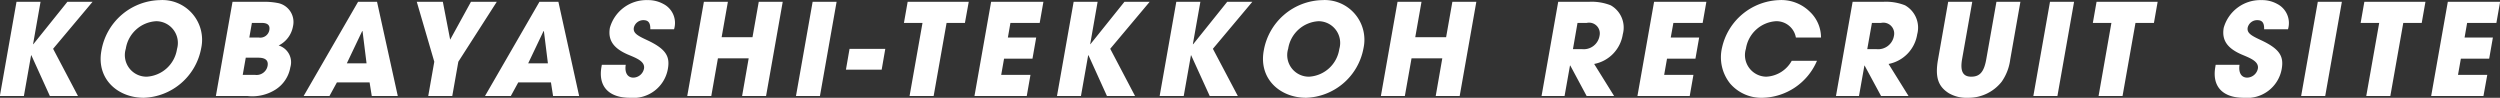
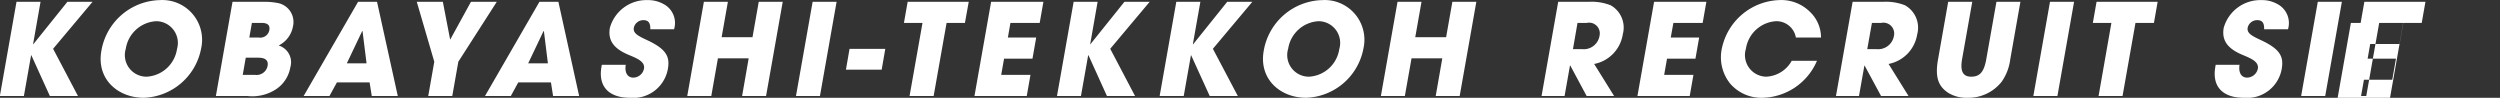
<svg xmlns="http://www.w3.org/2000/svg" width="235.721" height="9.22" viewBox="0 0 235.721 9.22">
  <rect x="0" y="0" width="235.721" height="9.22" fill="#333333" stroke="none" />
  <defs>
    <style>
      .cls-1 {
        fill: #fff;
        fill-rule: evenodd;
      }
    </style>
  </defs>
-   <path id="rectop_mv_copy_sub.svg" class="cls-1" d="M940.07,3871.3l-2.344-4.45,3.721-4.43h-2.374l-3.213,4h-0.024l0.706-4h-2.267l-1.569,8.88h2.266l0.679-3.84h0.024l1.744,3.84h2.651Zm6.212,0.17a5.707,5.707,0,0,0,5.406-4.67,3.747,3.747,0,0,0-3.885-4.54,5.734,5.734,0,0,0-5.528,4.8C941.81,3869.69,943.811,3871.47,946.282,3871.47Zm0.28-1.99a2.037,2.037,0,0,1-1.98-2.64,3.065,3.065,0,0,1,2.869-2.59,2.048,2.048,0,0,1,1.958,2.62A3.066,3.066,0,0,1,946.562,3869.48Zm9.47,1.82a4.081,4.081,0,0,0,2.661-.6,3.113,3.113,0,0,0,1.4-2.1,1.65,1.65,0,0,0-1.1-2.06,2.508,2.508,0,0,0,1.35-1.8,1.821,1.821,0,0,0-1.457-2.21,6.6,6.6,0,0,0-1.4-.11h-2.843l-1.569,8.88h2.95Zm0.194-5.51,0.244-1.38h0.912c0.563,0,.815.21,0.732,0.68a0.867,0.867,0,0,1-.988.7h-0.9Zm-0.621,3.52,0.286-1.62h1.175c0.672,0,.975.25,0.884,0.77a1.056,1.056,0,0,1-1.182.85h-1.163Zm14.62,1.99-1.956-8.88h-1.787l-5.132,8.88h2.435l0.7-1.28h3.082l0.205,1.28h2.458Zm-2.945-3.08h-1.859l1.448-3.04,0.034,0.01Zm8.083,3.08,0.571-3.23,3.626-5.65h-2.435l-1.961,3.57-0.69-3.57h-2.458l1.651,5.65-0.57,3.23h2.266Zm11.962,0-1.956-8.88h-1.787l-5.132,8.88h2.435l0.7-1.28h3.082l0.2,1.28h2.458Zm-2.945-3.08h-1.859l1.448-3.04,0.034,0.01Zm11.894-3.21a2.012,2.012,0,0,0-.993-2.38,2.991,2.991,0,0,0-1.5-.37,3.581,3.581,0,0,0-3.557,2.61c-0.2,1.15.32,1.92,1.667,2.51,0.747,0.32,1.675.63,1.55,1.34a1.053,1.053,0,0,1-1,.85c-0.564,0-.839-0.48-0.722-1.21h-2.254l-0.034.19c-0.337,1.91.756,2.92,2.687,2.92a3.31,3.31,0,0,0,3.575-2.73c0.206-1.16-.16-1.87-1.967-2.71-0.9-.42-1.335-0.66-1.241-1.18a0.919,0.919,0,0,1,.9-0.7c0.444,0,.668.23,0.651,0.86h2.243Zm8.676,6.29,1.57-8.88h-2.26l-0.59,3.34h-2.91l0.59-3.34h-2.263l-1.569,8.88h2.267l0.625-3.55h2.9l-0.62,3.55h2.26Zm5.08,0,1.57-8.88h-2.26l-1.57,8.88h2.26Zm5.82-2.48,0.34-1.96h-3.37l-0.34,1.96h3.37Zm4.9,2.48,1.22-6.89h1.73l0.36-1.99h-5.76l-0.35,1.99h1.75l-1.22,6.89h2.27Zm8.78,0,0.35-1.99h-2.76l0.27-1.53h2.68l0.35-1.99h-2.67l0.24-1.38h2.76l0.35-1.99h-4.93l-1.57,8.88h4.93Zm10.21,0-2.34-4.45,3.72-4.43h-2.38l-3.21,4h-0.02l0.7-4h-2.26l-1.57,8.88h2.26l0.68-3.84h0.03l1.74,3.84h2.65Zm9.69,0-2.35-4.45,3.72-4.43h-2.37l-3.21,4h-0.03l0.71-4h-2.27l-1.57,8.88h2.27l0.68-3.84h0.02l1.75,3.84h2.65Zm6.45,0.17a5.7,5.7,0,0,0,5.4-4.67,3.744,3.744,0,0,0-3.88-4.54,5.74,5.74,0,0,0-5.53,4.8C1051.41,3869.69,1053.41,3871.47,1055.88,3871.47Zm0.28-1.99a2.037,2.037,0,0,1-1.98-2.64,3.064,3.064,0,0,1,2.87-2.59,2.045,2.045,0,0,1,1.95,2.62A3.06,3.06,0,0,1,1056.16,3869.48Zm14.19,1.82,1.57-8.88h-2.26l-0.59,3.34h-2.91l0.59-3.34h-2.26l-1.57,8.88h2.26l0.63-3.55h2.9l-0.62,3.55h2.26Zm14.56,0-1.88-3.02a3.37,3.37,0,0,0,2.7-2.8,2.41,2.41,0,0,0-1.14-2.73,4.908,4.908,0,0,0-2.04-.33h-2.91l-1.57,8.88h2.17l0.51-2.87h0.03l1.54,2.87h2.59Zm-3.88-4.42,0.43-2.47h0.87a1.012,1.012,0,0,1,1.21,1.2,1.511,1.511,0,0,1-1.68,1.27h-0.83Zm11.01,4.42,0.35-1.99h-2.76l0.27-1.53h2.68l0.35-1.99h-2.68l0.25-1.38h2.76l0.35-1.99h-4.93l-1.57,8.88h4.93Zm12.38-5.51a3.34,3.34,0,0,0-1.06-2.44,3.83,3.83,0,0,0-2.91-1.09,5.726,5.726,0,0,0-5.36,4.47,3.96,3.96,0,0,0,.77,3.41,3.891,3.891,0,0,0,3.07,1.33,5.727,5.727,0,0,0,5.11-3.49h-2.38a2.9,2.9,0,0,1-2.4,1.5,2.035,2.035,0,0,1-1.92-2.64,3.061,3.061,0,0,1,2.83-2.59,1.857,1.857,0,0,1,1.88,1.54h2.37Zm8.25,5.51-1.88-3.02a3.382,3.382,0,0,0,2.7-2.8,2.414,2.414,0,0,0-1.15-2.73,4.876,4.876,0,0,0-2.04-.33h-2.9l-1.57,8.88H1108l0.51-2.87h0.02l1.55,2.87h2.59Zm-3.89-4.42,0.44-2.47h0.86a1.022,1.022,0,0,1,1.22,1.2,1.511,1.511,0,0,1-1.68,1.27h-0.84Zm11.22,0.96c-0.22,1.25-.65,1.64-1.42,1.64-0.8,0-1.05-.54-0.86-1.65l0.96-5.41h-2.27l-0.96,5.45c-0.3,1.71.05,2.54,0.99,3.15a3.28,3.28,0,0,0,1.81.45,3.991,3.991,0,0,0,3.2-1.51,4.658,4.658,0,0,0,.81-2.1l0.96-5.44h-2.26Zm6.71,3.46,1.57-8.88h-2.27l-1.57,8.88h2.27Zm6.14,0,1.22-6.89h1.74l0.35-1.99h-5.76l-0.35,1.99h1.75l-1.21,6.89h2.26Zm15.6-6.29a2.024,2.024,0,0,0-1-2.38,2.95,2.95,0,0,0-1.5-.37,3.589,3.589,0,0,0-3.56,2.61c-0.2,1.15.32,1.92,1.67,2.51,0.74,0.32,1.67.63,1.55,1.34a1.062,1.062,0,0,1-1,.85c-0.57,0-.84-0.48-0.73-1.21h-2.25l-0.03.19c-0.34,1.91.75,2.92,2.68,2.92a3.312,3.312,0,0,0,3.58-2.73c0.2-1.16-.16-1.87-1.97-2.71-0.9-.42-1.33-0.66-1.24-1.18a0.916,0.916,0,0,1,.9-0.7c0.45,0,.67.23,0.65,0.86h2.25Zm3.51,6.29,1.57-8.88h-2.27l-1.57,8.88h2.27Zm6.14,0,1.22-6.89h1.74l0.35-1.99h-5.76l-0.35,1.99h1.75l-1.22,6.89h2.27Zm8.78,0,0.36-1.99h-2.76l0.27-1.53h2.67l0.35-1.99h-2.67l0.24-1.38h2.76l0.35-1.99h-4.93l-1.57,8.88h4.93Z" transform="translate(-932.719 -3862.25)" />
+   <path id="rectop_mv_copy_sub.svg" class="cls-1" d="M940.07,3871.3l-2.344-4.45,3.721-4.43h-2.374l-3.213,4h-0.024l0.706-4h-2.267l-1.569,8.88h2.266l0.679-3.84h0.024l1.744,3.84h2.651Zm6.212,0.17a5.707,5.707,0,0,0,5.406-4.67,3.747,3.747,0,0,0-3.885-4.54,5.734,5.734,0,0,0-5.528,4.8C941.81,3869.69,943.811,3871.47,946.282,3871.47Zm0.28-1.99a2.037,2.037,0,0,1-1.98-2.64,3.065,3.065,0,0,1,2.869-2.59,2.048,2.048,0,0,1,1.958,2.62A3.066,3.066,0,0,1,946.562,3869.48Zm9.47,1.82a4.081,4.081,0,0,0,2.661-.6,3.113,3.113,0,0,0,1.4-2.1,1.65,1.65,0,0,0-1.1-2.06,2.508,2.508,0,0,0,1.35-1.8,1.821,1.821,0,0,0-1.457-2.21,6.6,6.6,0,0,0-1.4-.11h-2.843l-1.569,8.88h2.95Zm0.194-5.51,0.244-1.38h0.912c0.563,0,.815.21,0.732,0.68a0.867,0.867,0,0,1-.988.7h-0.9Zm-0.621,3.52,0.286-1.62h1.175c0.672,0,.975.25,0.884,0.77a1.056,1.056,0,0,1-1.182.85h-1.163Zm14.62,1.99-1.956-8.88h-1.787l-5.132,8.88h2.435l0.7-1.28h3.082l0.205,1.28h2.458Zm-2.945-3.08h-1.859l1.448-3.04,0.034,0.01Zm8.083,3.08,0.571-3.23,3.626-5.65h-2.435l-1.961,3.57-0.69-3.57h-2.458l1.651,5.65-0.57,3.23h2.266Zm11.962,0-1.956-8.88h-1.787l-5.132,8.88h2.435l0.7-1.28h3.082l0.2,1.28h2.458Zm-2.945-3.08h-1.859l1.448-3.04,0.034,0.01Zm11.894-3.21a2.012,2.012,0,0,0-.993-2.38,2.991,2.991,0,0,0-1.5-.37,3.581,3.581,0,0,0-3.557,2.61c-0.2,1.15.32,1.92,1.667,2.51,0.747,0.32,1.675.63,1.55,1.34a1.053,1.053,0,0,1-1,.85c-0.564,0-.839-0.48-0.722-1.21h-2.254l-0.034.19c-0.337,1.91.756,2.92,2.687,2.92a3.31,3.31,0,0,0,3.575-2.73c0.206-1.16-.16-1.87-1.967-2.71-0.9-.42-1.335-0.66-1.241-1.18a0.919,0.919,0,0,1,.9-0.7c0.444,0,.668.23,0.651,0.86h2.243Zm8.676,6.29,1.57-8.88h-2.26l-0.59,3.34h-2.91l0.59-3.34h-2.263l-1.569,8.88h2.267l0.625-3.55h2.9l-0.62,3.55h2.26Zm5.08,0,1.57-8.88h-2.26l-1.57,8.88h2.26Zm5.82-2.48,0.34-1.96h-3.37l-0.34,1.96h3.37Zm4.9,2.48,1.22-6.89h1.73l0.36-1.99h-5.76l-0.35,1.99h1.75l-1.22,6.89h2.27Zm8.78,0,0.35-1.99h-2.76l0.27-1.53h2.68l0.35-1.99h-2.67l0.24-1.38h2.76l0.35-1.99h-4.93l-1.57,8.88h4.93Zm10.21,0-2.34-4.45,3.72-4.43h-2.38l-3.21,4h-0.02l0.7-4h-2.26l-1.57,8.88h2.26l0.68-3.84h0.03l1.74,3.84h2.65Zm9.69,0-2.35-4.45,3.72-4.43h-2.37l-3.21,4h-0.03l0.71-4h-2.27l-1.57,8.88h2.27l0.68-3.84h0.02l1.75,3.84h2.65Zm6.45,0.17a5.7,5.7,0,0,0,5.4-4.67,3.744,3.744,0,0,0-3.88-4.54,5.74,5.74,0,0,0-5.53,4.8C1051.41,3869.69,1053.41,3871.47,1055.88,3871.47Zm0.28-1.99a2.037,2.037,0,0,1-1.98-2.64,3.064,3.064,0,0,1,2.87-2.59,2.045,2.045,0,0,1,1.95,2.62A3.06,3.06,0,0,1,1056.16,3869.48Zm14.19,1.82,1.57-8.88h-2.26l-0.59,3.34h-2.91l0.59-3.34h-2.26l-1.57,8.88h2.26l0.63-3.55h2.9l-0.62,3.55h2.26Zm14.56,0-1.88-3.02a3.37,3.37,0,0,0,2.7-2.8,2.41,2.41,0,0,0-1.14-2.73,4.908,4.908,0,0,0-2.04-.33h-2.91l-1.57,8.88h2.17l0.51-2.87h0.03l1.54,2.87h2.59Zm-3.88-4.42,0.43-2.47h0.87a1.012,1.012,0,0,1,1.21,1.2,1.511,1.511,0,0,1-1.68,1.27h-0.83Zm11.01,4.42,0.35-1.99h-2.76l0.27-1.53h2.68l0.35-1.99h-2.68l0.25-1.38h2.76l0.35-1.99h-4.93l-1.57,8.88h4.93Zm12.38-5.51a3.34,3.34,0,0,0-1.06-2.44,3.83,3.83,0,0,0-2.91-1.09,5.726,5.726,0,0,0-5.36,4.47,3.96,3.96,0,0,0,.77,3.41,3.891,3.891,0,0,0,3.07,1.33,5.727,5.727,0,0,0,5.11-3.49h-2.38a2.9,2.9,0,0,1-2.4,1.5,2.035,2.035,0,0,1-1.92-2.64,3.061,3.061,0,0,1,2.83-2.59,1.857,1.857,0,0,1,1.88,1.54h2.37Zm8.25,5.51-1.88-3.02a3.382,3.382,0,0,0,2.7-2.8,2.414,2.414,0,0,0-1.15-2.73,4.876,4.876,0,0,0-2.04-.33h-2.9l-1.57,8.88H1108l0.51-2.87h0.02l1.55,2.87h2.59Zm-3.89-4.42,0.44-2.47h0.86a1.022,1.022,0,0,1,1.22,1.2,1.511,1.511,0,0,1-1.68,1.27h-0.84Zm11.22,0.96c-0.22,1.25-.65,1.64-1.42,1.64-0.8,0-1.05-.54-0.86-1.65l0.96-5.41h-2.27l-0.96,5.45c-0.3,1.71.05,2.54,0.99,3.15a3.28,3.28,0,0,0,1.81.45,3.991,3.991,0,0,0,3.2-1.51,4.658,4.658,0,0,0,.81-2.1l0.96-5.44h-2.26Zm6.71,3.46,1.57-8.88h-2.27l-1.57,8.88h2.27Zm6.14,0,1.22-6.89h1.74l0.35-1.99h-5.76l-0.35,1.99h1.75l-1.21,6.89h2.26Zm15.6-6.29a2.024,2.024,0,0,0-1-2.38,2.95,2.95,0,0,0-1.5-.37,3.589,3.589,0,0,0-3.56,2.61c-0.2,1.15.32,1.92,1.67,2.51,0.74,0.32,1.67.63,1.55,1.34a1.062,1.062,0,0,1-1,.85c-0.57,0-.84-0.48-0.73-1.21h-2.25l-0.03.19c-0.34,1.91.75,2.92,2.68,2.92a3.312,3.312,0,0,0,3.58-2.73c0.2-1.16-.16-1.87-1.97-2.71-0.9-.42-1.33-0.66-1.24-1.18a0.916,0.916,0,0,1,.9-0.7c0.45,0,.67.23,0.65,0.86h2.25Zm3.51,6.29,1.57-8.88h-2.27l-1.57,8.88h2.27Zm6.14,0,1.22-6.89h1.74l0.35-1.99h-5.76l-0.35,1.99h1.75l-1.22,6.89h2.27Zh-2.76l0.27-1.53h2.67l0.35-1.99h-2.67l0.24-1.38h2.76l0.35-1.99h-4.93l-1.57,8.88h4.93Z" transform="translate(-932.719 -3862.25)" />
</svg>